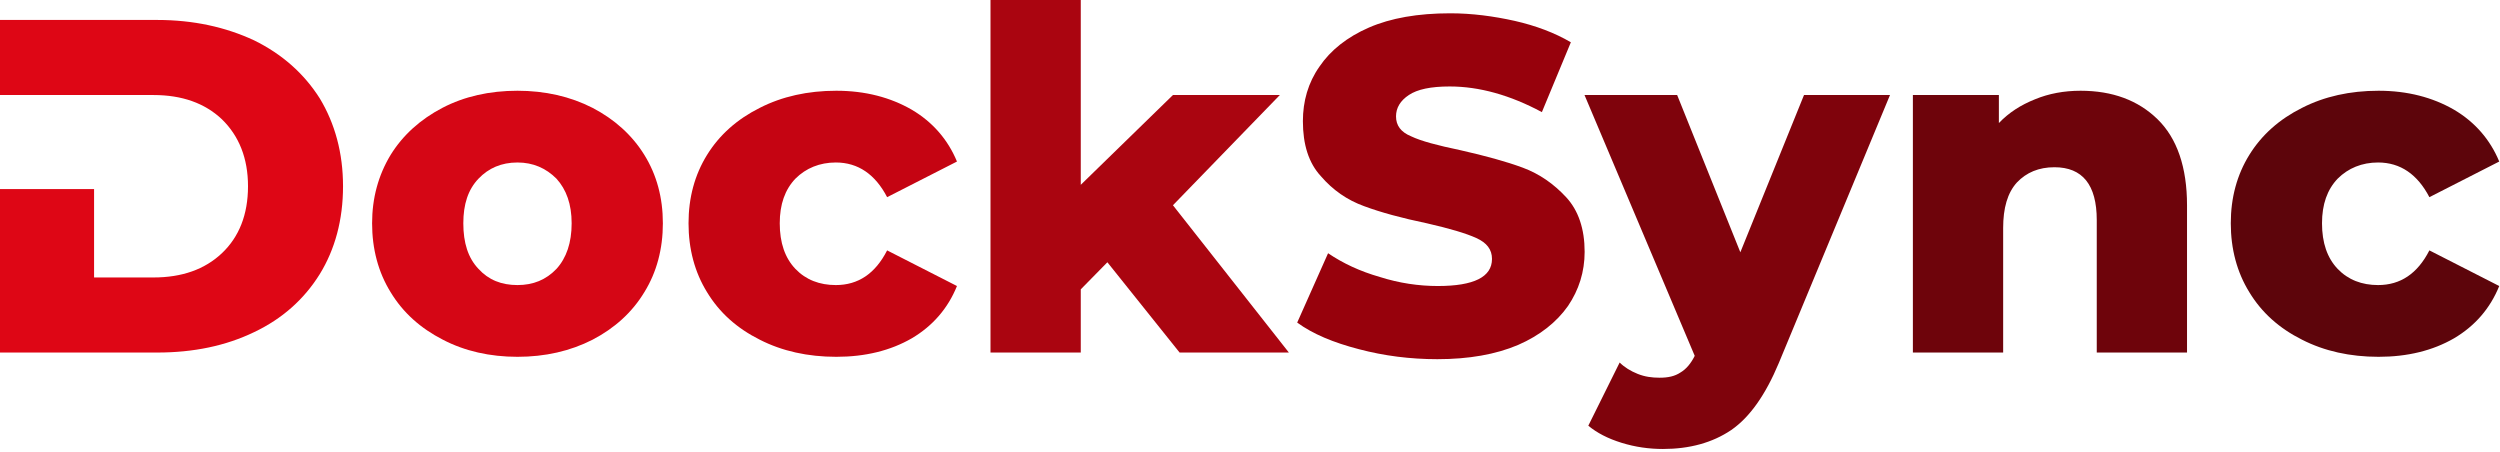
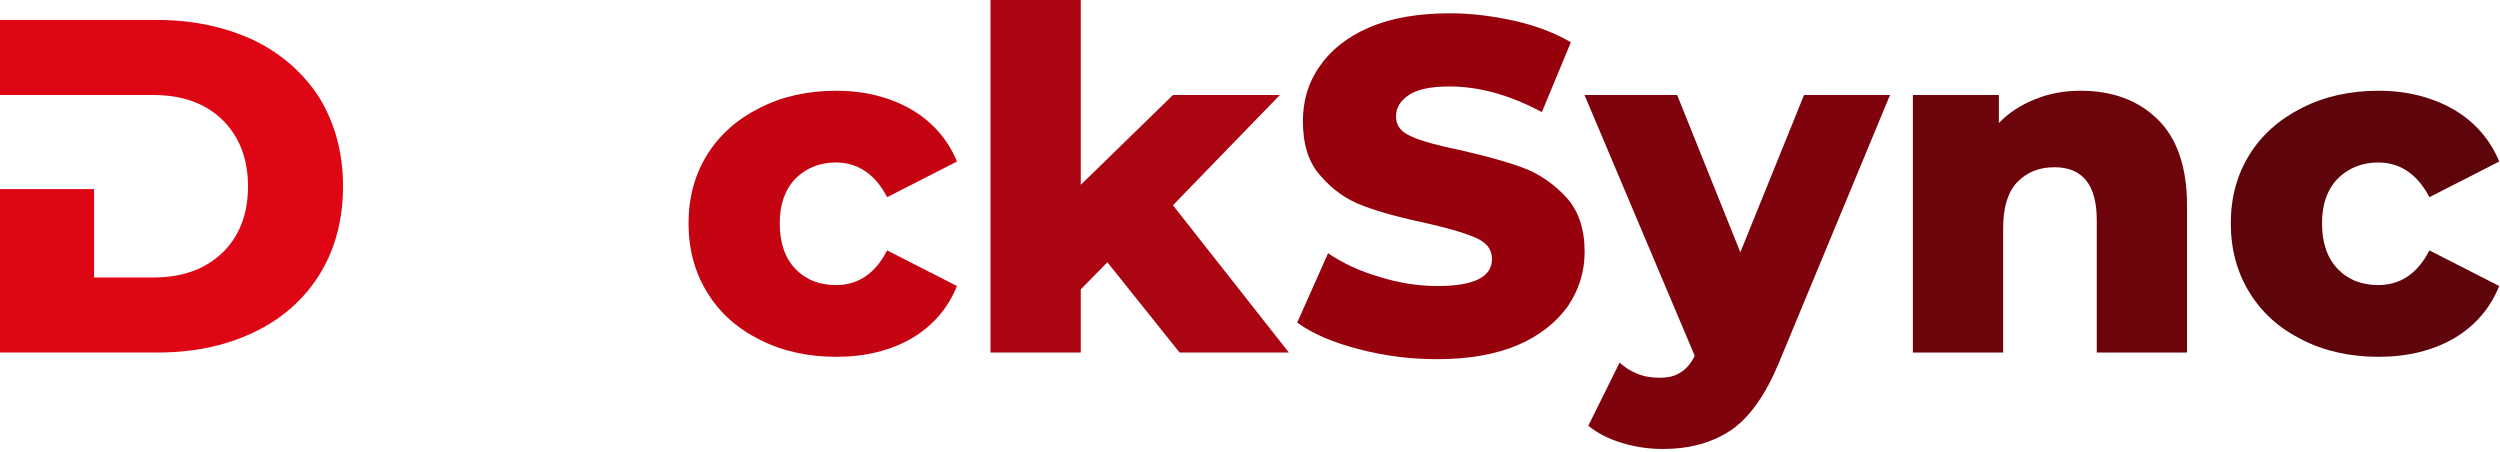
<svg xmlns="http://www.w3.org/2000/svg" width="663" height="120" viewBox="0 0 663 120" fill="none">
  <path d="M84.798 26.083C80.64 19.531 74.844 14.365 67.41 10.711C59.85 7.183 51.282 5.293 41.706 5.293H0V25.201H40.698C48.258 25.201 54.306 27.343 58.842 31.627C63.378 36.037 65.772 41.959 65.772 49.393C65.772 56.953 63.378 62.875 58.842 67.159C54.306 71.443 48.258 73.585 40.698 73.585H24.948V50.149H0V93.493H41.706C51.282 93.493 59.85 91.729 67.41 88.075C74.844 84.547 80.64 79.381 84.798 72.703C88.83 66.151 90.972 58.339 90.972 49.393C90.972 40.573 88.83 32.761 84.798 26.083Z" fill="#DE0615" />
-   <path d="M117.454 90.09C123.25 93.114 129.928 94.626 137.236 94.626C144.544 94.626 151.222 93.114 157.144 90.09C162.94 87.066 167.602 82.908 170.878 77.49C174.154 72.198 175.792 66.024 175.792 59.22C175.792 52.416 174.154 46.368 170.878 41.076C167.602 35.784 162.94 31.626 157.144 28.602C151.222 25.578 144.544 24.066 137.236 24.066C129.802 24.066 123.124 25.578 117.328 28.602C111.532 31.626 106.87 35.784 103.594 41.076C100.318 46.494 98.68 52.542 98.68 59.22C98.68 66.024 100.318 72.198 103.594 77.49C106.87 82.908 111.532 87.066 117.454 90.09ZM147.568 71.316C144.796 74.214 141.394 75.6 137.236 75.6C132.952 75.6 129.55 74.214 126.904 71.316C124.132 68.418 122.872 64.386 122.872 59.22C122.872 54.18 124.132 50.274 126.904 47.376C129.55 44.604 132.952 43.092 137.236 43.092C141.394 43.092 144.796 44.604 147.568 47.376C150.214 50.274 151.6 54.18 151.6 59.22C151.6 64.386 150.214 68.418 147.568 71.316Z" fill="#D50615" />
  <path d="M201.498 90.09C207.42 93.114 214.224 94.626 221.784 94.626C229.47 94.626 236.148 92.988 241.818 89.712C247.362 86.436 251.394 81.774 253.788 75.852L235.266 66.402C232.116 72.576 227.58 75.6 221.658 75.6C217.374 75.6 213.72 74.214 210.948 71.316C208.176 68.418 206.79 64.386 206.79 59.22C206.79 54.18 208.176 50.274 210.948 47.376C213.72 44.604 217.374 43.092 221.658 43.092C227.58 43.092 232.116 46.242 235.266 52.29L253.788 42.84C251.394 37.044 247.362 32.382 241.818 29.106C236.148 25.83 229.47 24.066 221.784 24.066C214.224 24.066 207.42 25.578 201.498 28.602C195.45 31.626 190.788 35.784 187.512 41.076C184.236 46.368 182.598 52.416 182.598 59.22C182.598 66.024 184.236 72.198 187.512 77.49C190.788 82.908 195.45 87.066 201.498 90.09Z" fill="#C50412" />
-   <path d="M293.676 69.552L312.828 93.492H341.808L311.064 54.432L339.414 25.2H311.064L286.62 49.014V0H262.68V93.492H286.62V76.734L293.676 69.552Z" fill="#AA0510" />
+   <path d="M293.676 69.552L312.828 93.492H341.808L311.064 54.432L339.414 25.2H311.064L286.62 49.014V0H262.68V93.492H286.62V76.734Z" fill="#AA0510" />
  <path d="M360.396 92.609C367.074 94.373 374.004 95.255 381.186 95.255C389.502 95.255 396.684 93.995 402.606 91.475C408.402 88.955 412.812 85.427 415.836 81.143C418.734 76.859 420.246 72.071 420.246 66.779C420.246 60.731 418.608 55.817 415.332 52.289C412.056 48.761 408.276 46.115 403.866 44.477C399.456 42.839 393.912 41.327 387.234 39.815C381.186 38.555 376.902 37.421 374.256 36.161C371.484 35.027 370.224 33.263 370.224 30.869C370.224 28.601 371.358 26.711 373.626 25.199C375.894 23.687 379.422 22.931 384.462 22.931C392.274 22.931 400.464 25.199 408.906 29.735L416.592 11.213C412.308 8.693 407.268 6.803 401.724 5.543C396.054 4.283 390.384 3.527 384.588 3.527C376.02 3.527 368.838 4.787 363.042 7.307C357.246 9.827 352.836 13.355 349.938 17.639C346.914 21.923 345.528 26.837 345.528 32.129C345.528 38.303 347.04 43.217 350.316 46.745C353.466 50.399 357.246 53.045 361.782 54.683C366.192 56.321 371.736 57.833 378.414 59.219C384.462 60.605 388.746 61.865 391.518 63.125C394.29 64.385 395.676 66.149 395.676 68.669C395.676 73.457 390.888 75.851 381.312 75.851C376.272 75.851 371.106 75.095 365.94 73.457C360.648 71.945 356.112 69.803 352.206 67.157L344.016 85.553C348.174 88.577 353.592 90.845 360.396 92.609Z" fill="#97010C" />
  <path d="M501.229 25.199H478.423L461.539 66.905L444.781 25.199H420.211L449.443 94.373C448.435 96.389 447.175 97.901 445.663 98.783C444.151 99.791 442.387 100.169 440.119 100.169C438.103 100.169 436.213 99.917 434.323 99.161C432.433 98.405 430.795 97.397 429.535 96.137L421.219 112.895C423.487 114.785 426.385 116.297 430.039 117.431C433.693 118.565 437.347 119.069 441.001 119.069C448.057 119.069 454.105 117.431 459.145 114.029C464.059 110.627 468.217 104.705 471.745 96.263L501.229 25.199Z" fill="#7F030C" />
  <path d="M572.187 31.626C567.021 26.586 560.217 24.066 551.775 24.066C547.365 24.066 543.333 24.822 539.679 26.334C535.899 27.846 532.749 29.862 530.103 32.634V25.2H507.297V93.492H531.237V60.48C531.237 55.188 532.371 51.156 534.891 48.384C537.411 45.738 540.687 44.352 544.845 44.352C552.279 44.352 556.059 49.014 556.059 58.338V93.492H579.999V54.432C579.999 44.352 577.353 36.666 572.187 31.626Z" fill="#6E040B" />
  <path d="M610.506 90.09C616.428 93.114 623.232 94.626 630.792 94.626C638.478 94.626 645.156 92.988 650.826 89.712C656.37 86.436 660.402 81.774 662.796 75.852L644.273 66.402C641.123 72.576 636.587 75.6 630.665 75.6C626.381 75.6 622.727 74.214 619.955 71.316C617.183 68.418 615.798 64.386 615.798 59.22C615.798 54.18 617.183 50.274 619.955 47.376C622.727 44.604 626.381 43.092 630.665 43.092C636.587 43.092 641.123 46.242 644.273 52.29L662.796 42.84C660.402 37.044 656.37 32.382 650.826 29.106C645.156 25.83 638.478 24.066 630.792 24.066C623.232 24.066 616.428 25.578 610.506 28.602C604.458 31.626 599.796 35.784 596.52 41.076C593.244 46.368 591.605 52.416 591.605 59.22C591.605 66.024 593.244 72.198 596.52 77.49C599.796 82.908 604.458 87.066 610.506 90.09Z" fill="#5D050B" />
</svg>